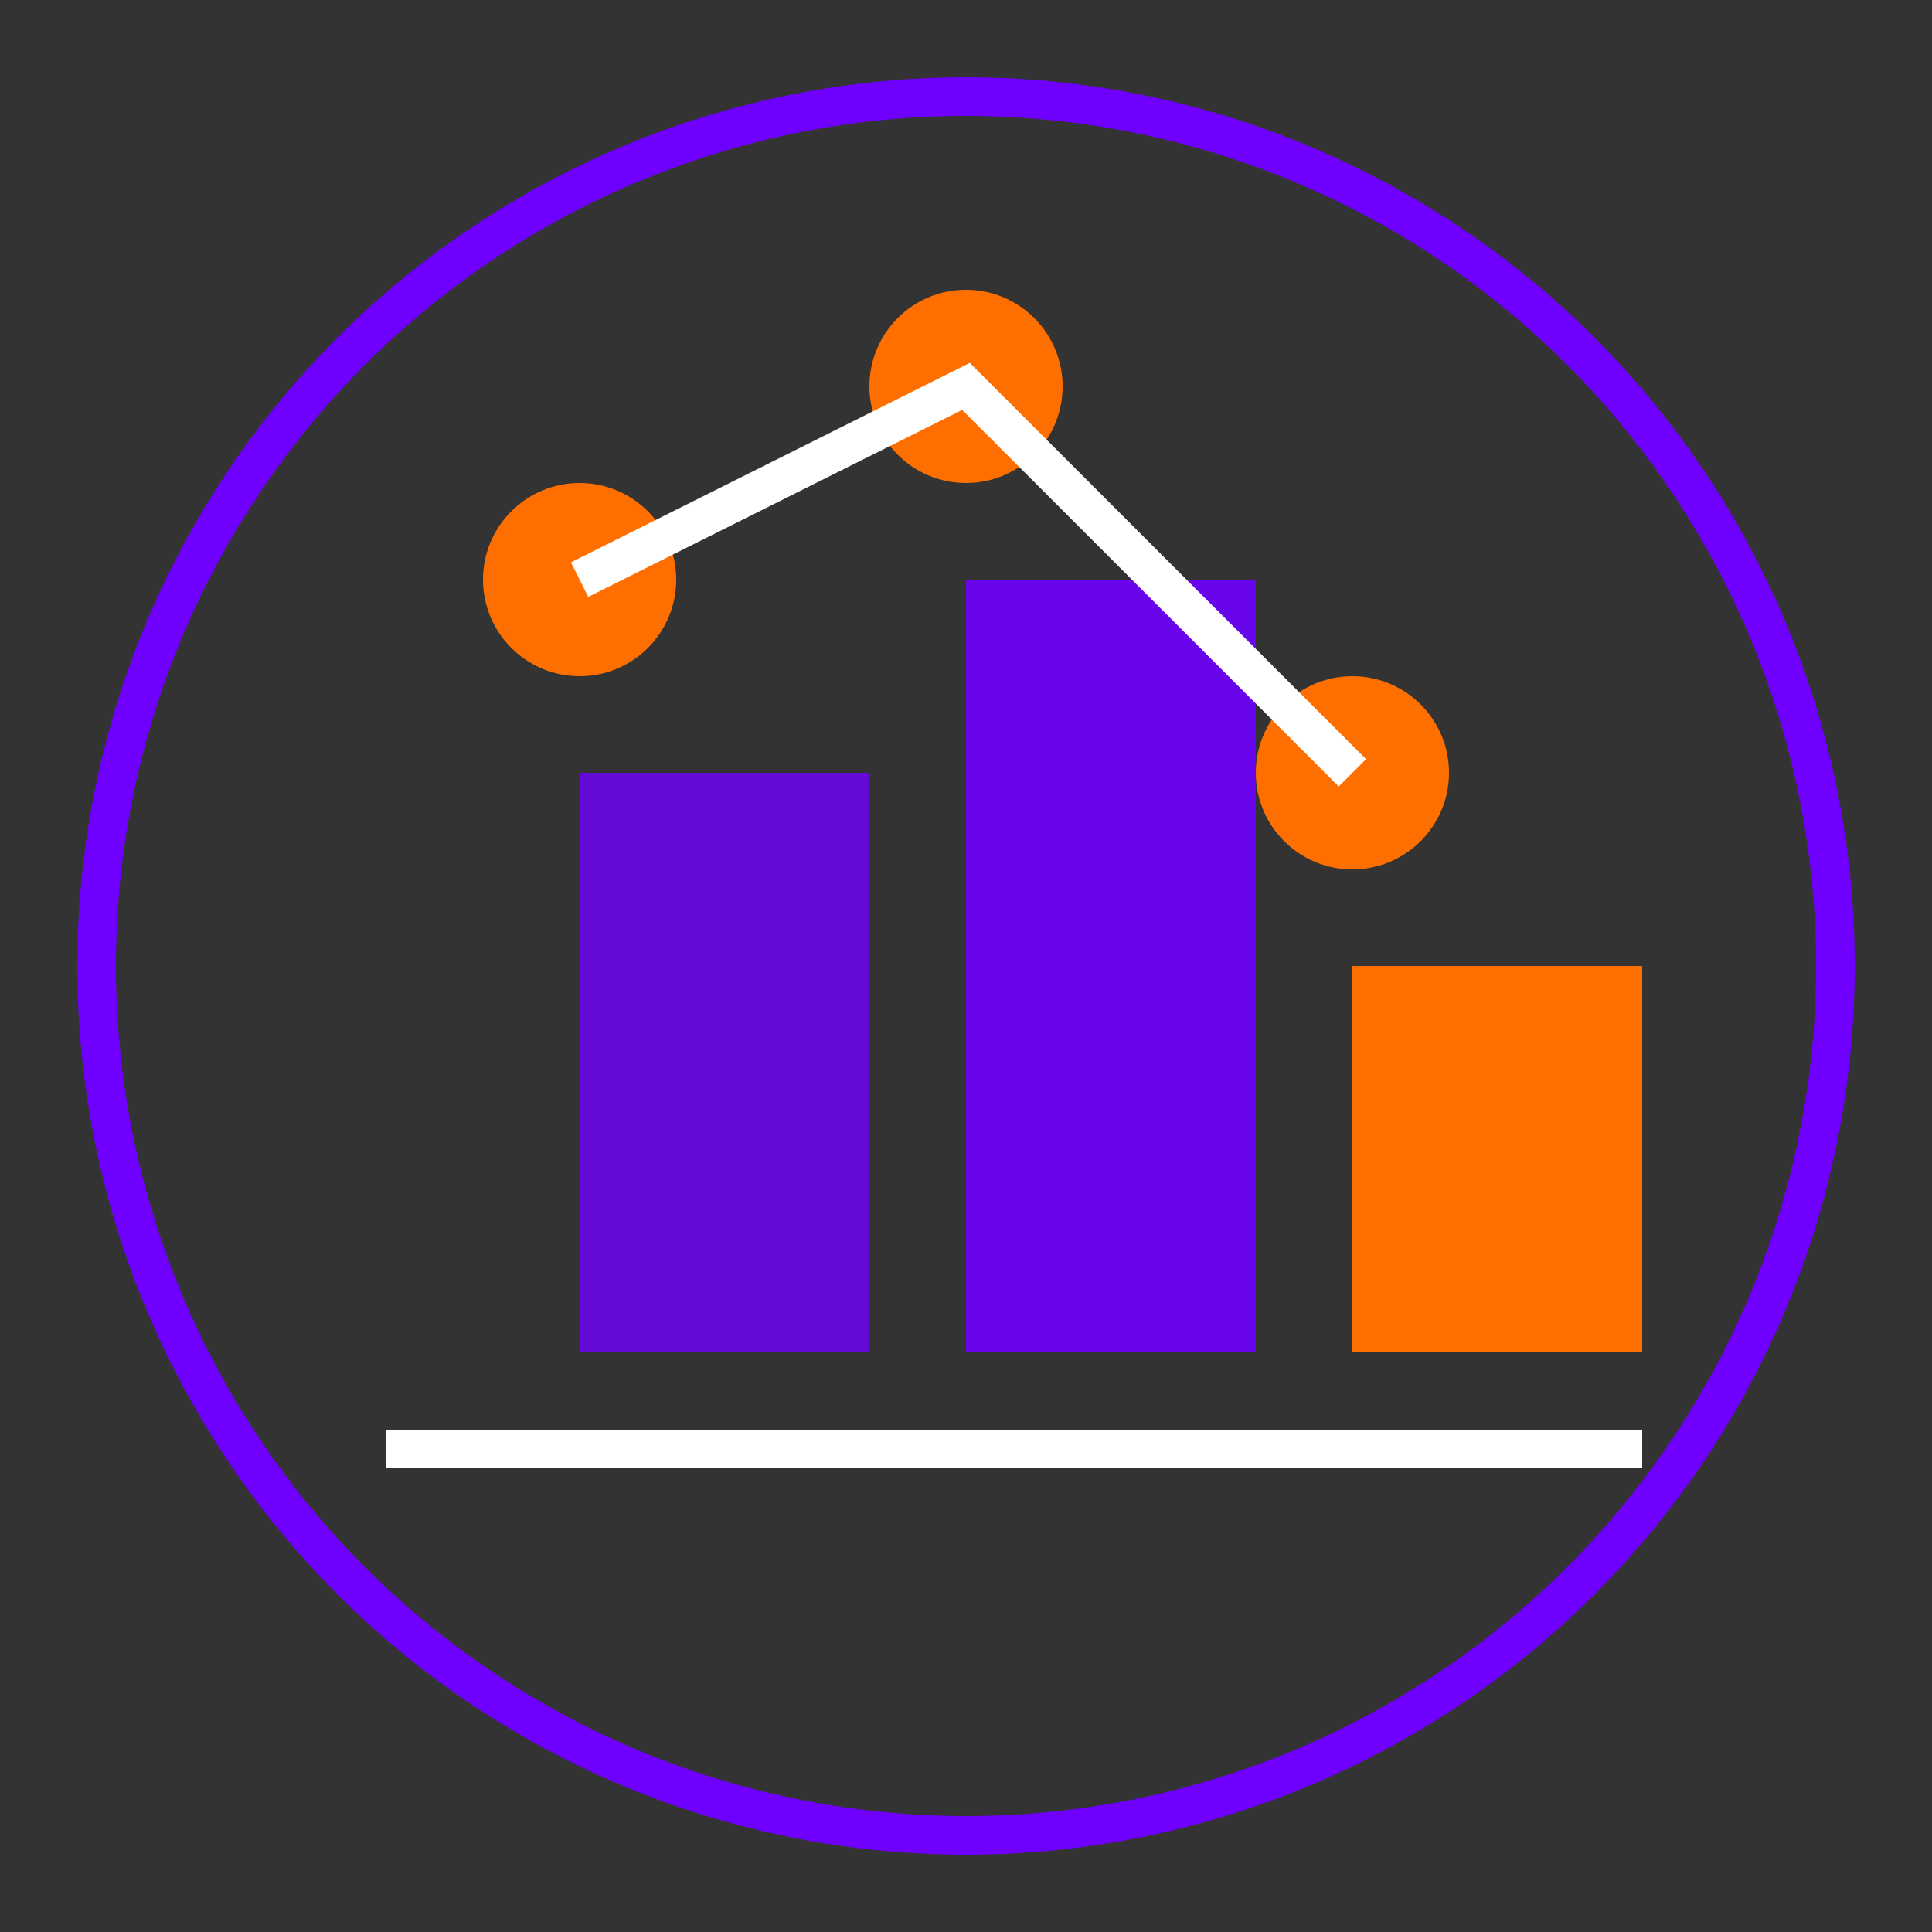
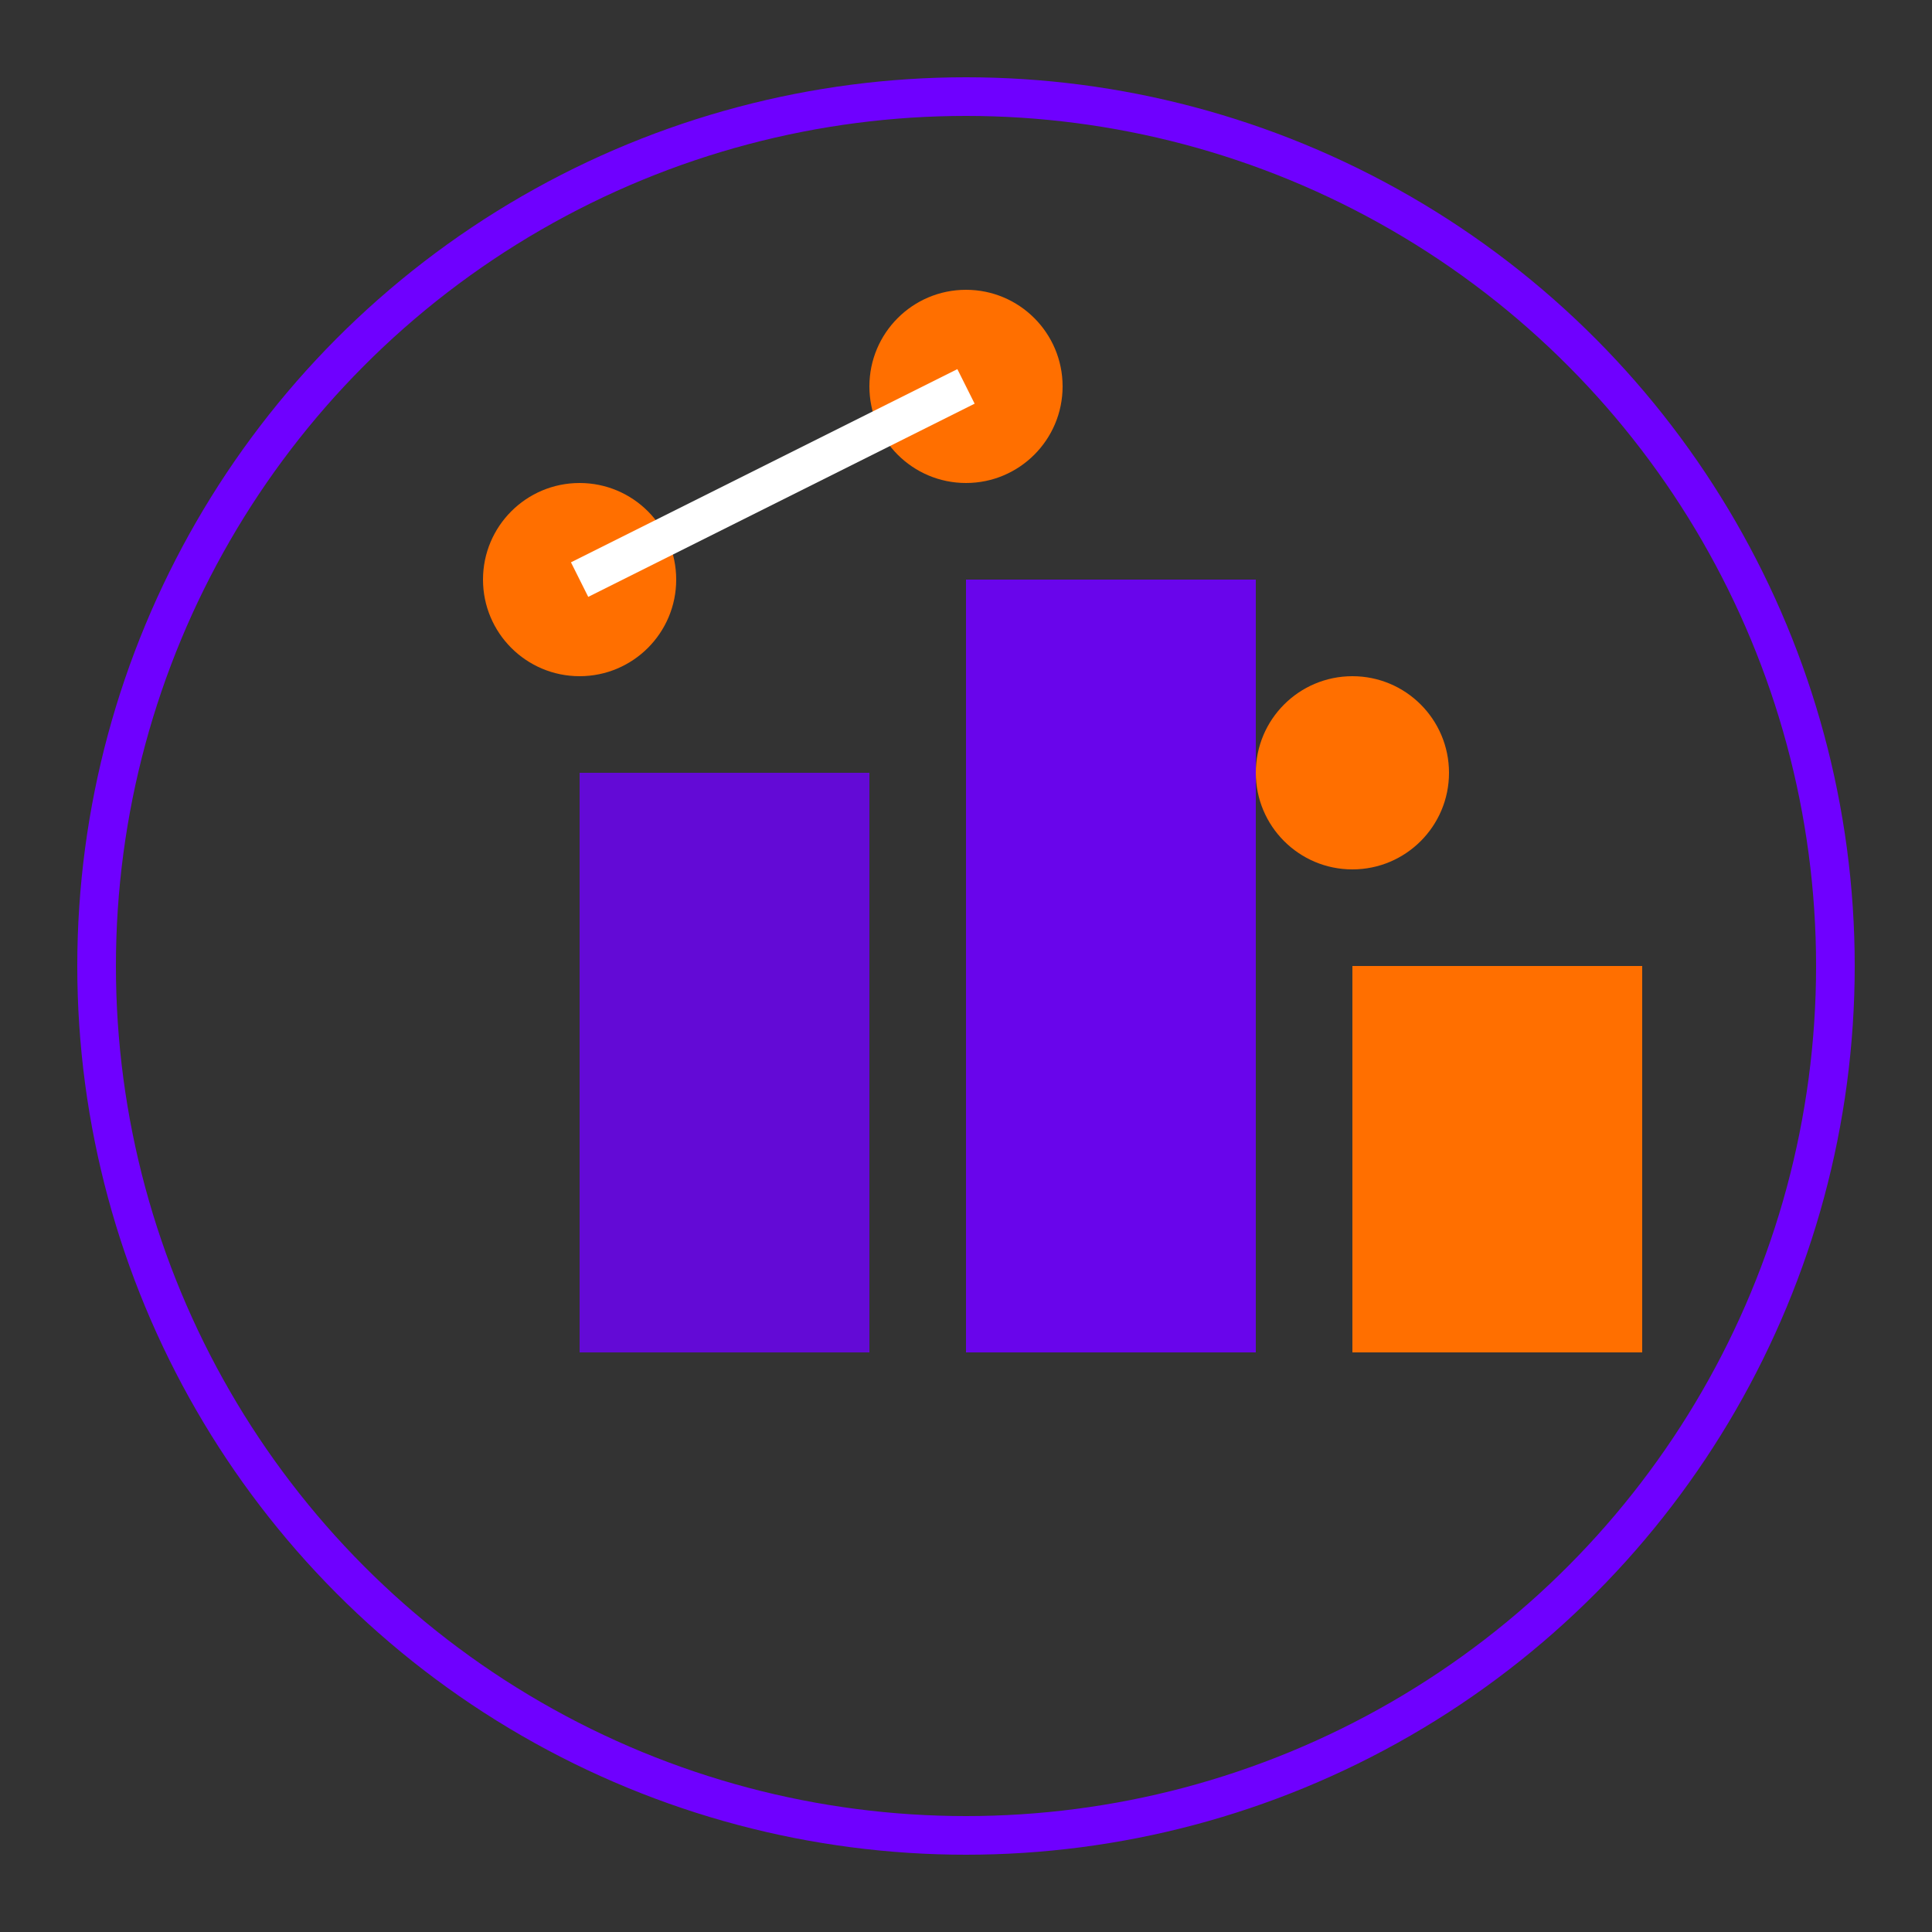
<svg xmlns="http://www.w3.org/2000/svg" viewBox="0 0 100 100" width="100" height="100">
  <rect x="0" y="0" width="100" height="100" fill="#333333" stroke="none" />
  <style>
    .accent { fill: #FF6F00; }
    .primary { fill: #6F00FF; }
    .light { fill: #FFFFFF; }
  </style>
  <circle cx="50" cy="50" r="45" fill="none" stroke="#6F00FF" stroke-width="2" />
  <path d="M30,70 L30,40 L45,40 L45,70 Z" class="primary" opacity="0.8" />
  <path d="M50,70 L50,30 L65,30 L65,70 Z" class="primary" opacity="0.9" />
  <path d="M70,70 L70,50 L85,50 L85,70 Z" class="accent" />
-   <path d="M20,75 L85,75" stroke="#FFFFFF" stroke-width="2" />
  <circle cx="30" cy="30" r="5" class="accent" />
  <circle cx="50" cy="20" r="5" class="accent" />
  <circle cx="70" cy="40" r="5" class="accent" />
-   <path d="M30,30 L50,20 L70,40" stroke="#FFFFFF" stroke-width="2" fill="none" />
+   <path d="M30,30 L50,20 " stroke="#FFFFFF" stroke-width="2" fill="none" />
</svg>